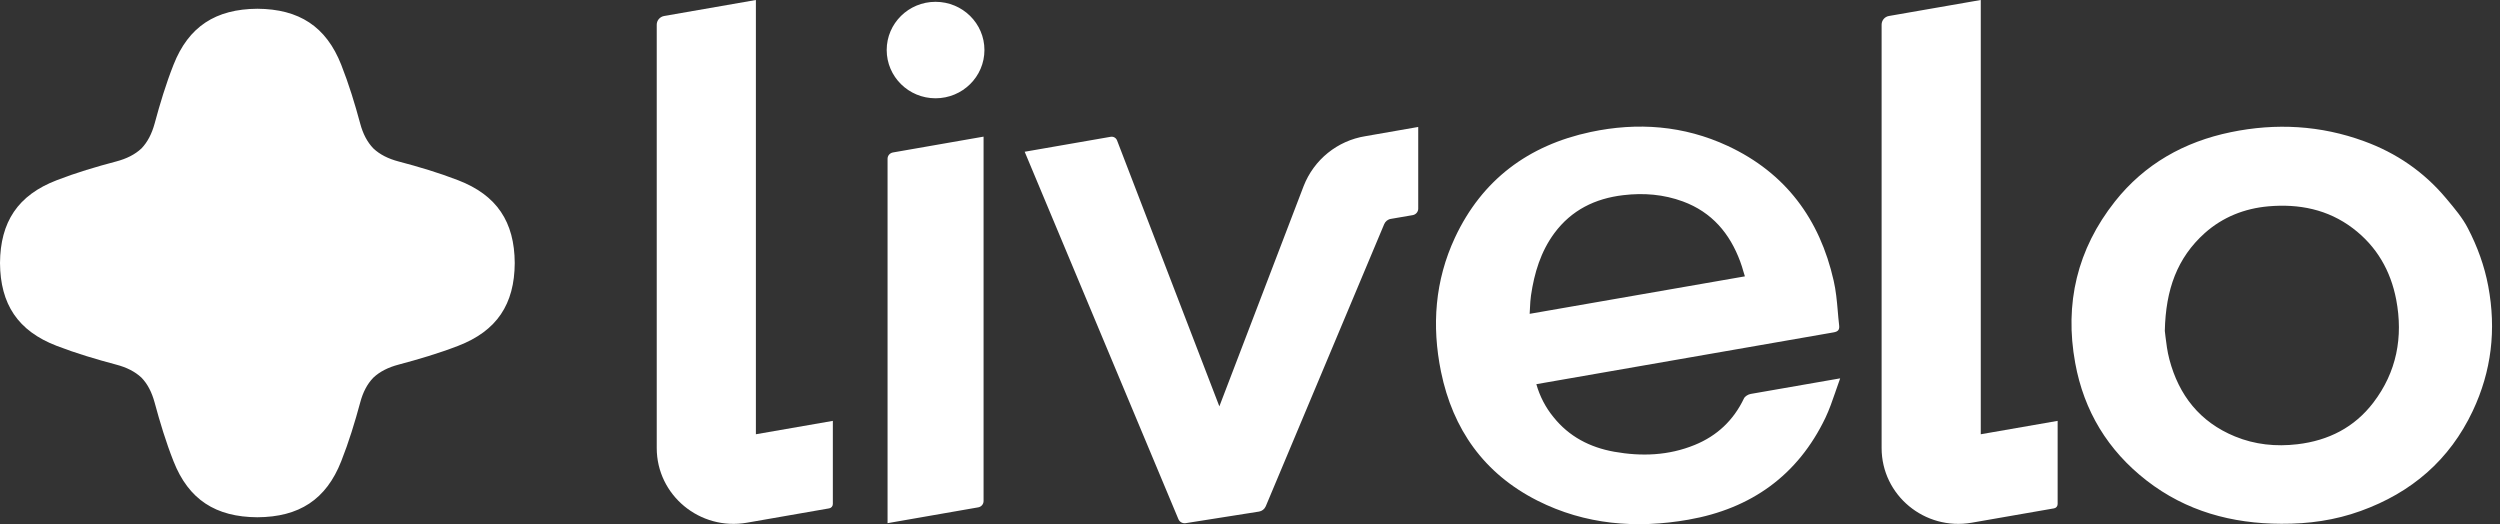
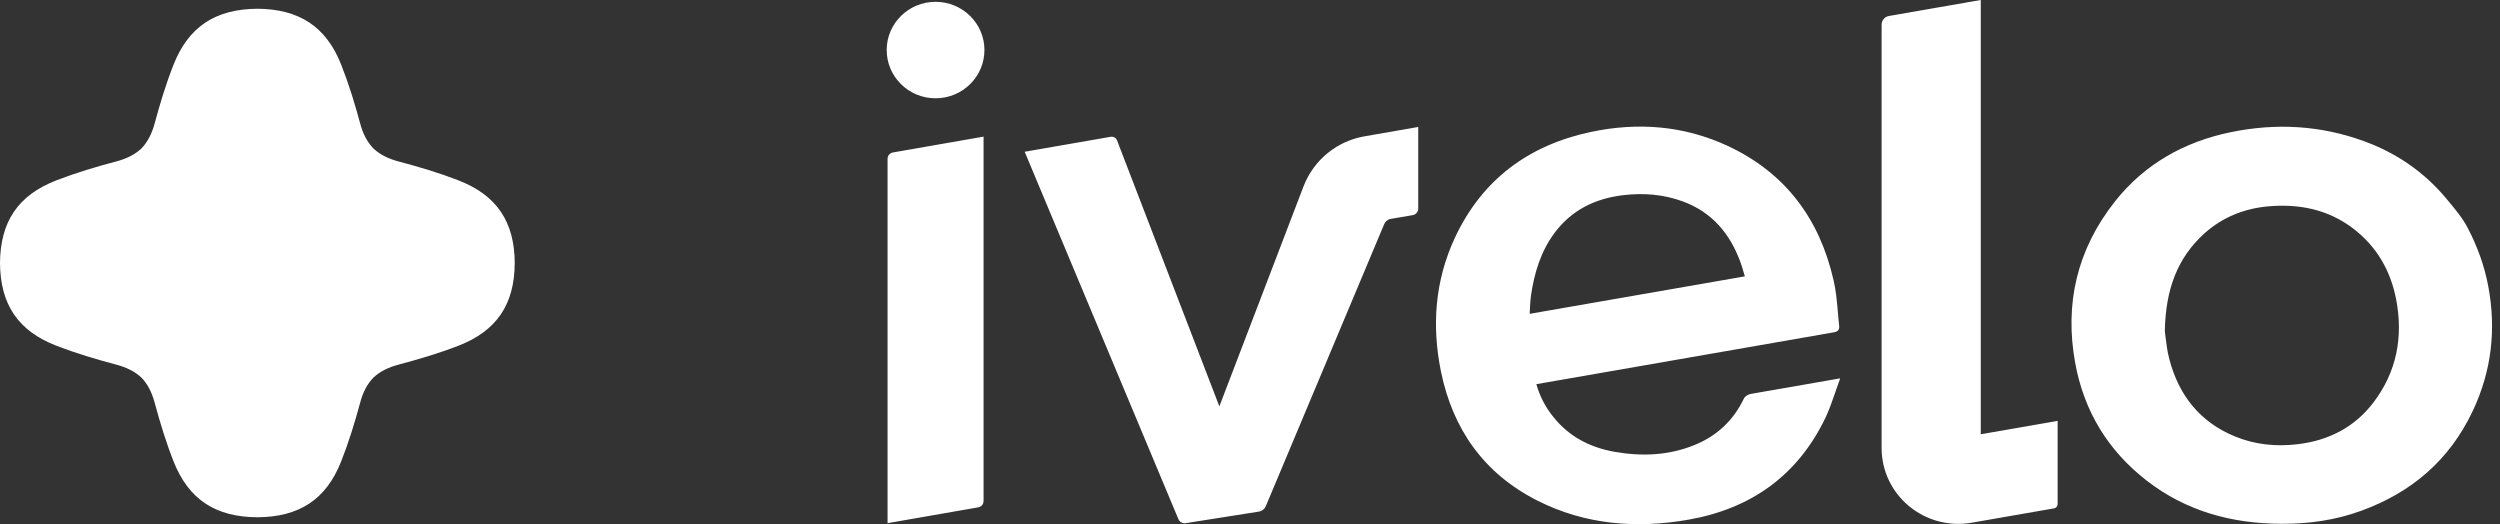
<svg xmlns="http://www.w3.org/2000/svg" width="124px" height="26px" viewBox="0 0 124 26" version="1.1">
  <rect x="0" y="0" width="124" height="26" fill="#333333" stroke="none" />
  <g id="surface1">
-     <path style=" stroke:none;fill-rule:nonzero;fill:rgb(100%,100%,100%);fill-opacity:1;" d="M 37.492 0 L 37.492 21.539 L 41.309 20.875 L 41.309 25 C 41.309 25.109 41.23 25.199 41.125 25.215 L 37.047 25.926 C 34.715 26.332 32.574 24.562 32.574 22.223 L 32.574 1.223 C 32.574 1.012 32.73 0.832 32.941 0.793 Z M 37.492 0 " />
    <path style=" stroke:none;fill-rule:evenodd;fill:rgb(100%,100%,100%);fill-opacity:1;" d="M 77.055 20.691 C 76.66 20.211 76.371 19.652 76.203 19.055 C 76.203 19.055 89.578 16.723 90.934 16.488 C 91.203 16.445 91.246 16.328 91.219 16.113 C 91.191 15.879 91.172 15.645 91.152 15.414 C 91.109 14.91 91.062 14.406 90.949 13.918 C 90.262 10.883 88.578 8.578 85.688 7.234 C 83.52 6.227 81.227 6.051 78.895 6.547 C 75.801 7.207 73.508 8.922 72.168 11.781 C 71.172 13.914 71.008 16.152 71.473 18.434 C 72.059 21.289 73.602 23.488 76.258 24.832 C 78.629 26.027 81.156 26.23 83.742 25.777 C 86.863 25.23 89.172 23.574 90.539 20.727 C 90.734 20.316 90.883 19.887 91.039 19.434 L 91.039 19.43 C 91.109 19.23 91.176 19.027 91.254 18.82 C 91.254 18.812 91.258 18.801 91.262 18.793 L 91.266 18.781 C 91.266 18.777 91.27 18.77 91.273 18.766 C 91.273 18.766 88.312 19.281 86.836 19.539 C 86.711 19.559 86.551 19.656 86.5 19.762 C 85.984 20.844 85.168 21.617 84.055 22.07 C 82.762 22.598 81.422 22.648 80.062 22.406 C 78.852 22.188 77.824 21.652 77.055 20.691 Z M 86.477 13.48 L 86.547 13.707 L 75.871 15.566 C 75.879 15.465 75.883 15.363 75.887 15.27 C 75.895 15.059 75.91 14.852 75.938 14.648 C 76.102 13.539 76.418 12.484 77.098 11.562 C 77.945 10.422 79.113 9.844 80.516 9.68 C 81.527 9.559 82.52 9.641 83.473 9.992 C 84.91 10.523 85.797 11.578 86.312 12.965 C 86.375 13.129 86.426 13.301 86.477 13.48 Z M 106.473 23.836 C 108.43 25.355 110.695 25.973 113.156 25.98 C 114.504 25.988 115.82 25.805 117.09 25.344 C 119.617 24.434 121.5 22.812 122.645 20.391 C 123.582 18.41 123.82 16.348 123.418 14.199 C 123.23 13.188 122.879 12.23 122.41 11.328 C 122.145 10.809 121.754 10.348 121.375 9.895 L 121.312 9.82 C 120.223 8.523 118.859 7.586 117.258 7.004 C 115.102 6.215 112.891 6.094 110.652 6.555 C 108.336 7.031 106.371 8.137 104.902 9.992 C 103.027 12.363 102.391 15.055 102.93 18.004 C 103.363 20.383 104.547 22.34 106.473 23.836 Z M 107.41 16.715 C 107.398 16.598 107.387 16.496 107.375 16.414 C 107.418 14.352 107.992 12.789 109.355 11.562 C 110.25 10.766 111.324 10.34 112.512 10.234 C 114.031 10.102 115.461 10.383 116.699 11.32 C 117.891 12.223 118.578 13.434 118.852 14.863 C 119.203 16.715 118.879 18.449 117.715 19.973 C 116.777 21.199 115.496 21.852 113.949 22.035 C 112.883 22.16 111.844 22.055 110.855 21.648 C 109.113 20.934 108.07 19.602 107.602 17.828 C 107.496 17.434 107.449 17.023 107.41 16.715 Z M 107.41 16.715 " />
    <path style=" stroke:none;fill-rule:nonzero;fill:rgb(100%,100%,100%);fill-opacity:1;" d="M 58.809 25.949 L 62.445 25.375 C 62.594 25.352 62.719 25.254 62.781 25.113 L 68.656 11.117 C 68.715 10.977 68.844 10.875 68.996 10.855 L 70.062 10.672 C 70.223 10.648 70.344 10.512 70.344 10.348 L 70.344 6.297 L 67.727 6.754 C 66.336 6.977 65.172 7.918 64.66 9.23 L 60.48 20.156 L 55.406 6.965 C 55.355 6.836 55.227 6.762 55.09 6.785 L 50.824 7.527 L 58.449 25.75 C 58.508 25.891 58.66 25.973 58.809 25.949 Z M 98.246 21.539 L 98.246 0 L 93.691 0.793 C 93.484 0.828 93.328 1.008 93.328 1.223 L 93.328 22.223 C 93.328 24.562 95.465 26.332 97.797 25.926 L 101.879 25.215 C 101.984 25.199 102.059 25.109 102.059 25 L 102.059 20.875 Z M 46.402 4.875 C 47.742 4.875 48.828 3.805 48.828 2.48 C 48.828 1.16 47.742 0.09 46.402 0.09 C 45.066 0.09 43.98 1.16 43.98 2.48 C 43.98 3.805 45.066 4.875 46.402 4.875 Z M 44.023 7.875 C 44.023 7.719 44.137 7.59 44.289 7.562 L 48.785 6.777 L 48.785 24.852 C 48.785 25.008 48.672 25.137 48.523 25.164 L 44.023 25.949 L 44.023 7.871 Z M 12.766 25.656 C 10.703 25.645 9.355 24.785 8.605 22.875 C 8.23 21.926 7.934 20.945 7.668 19.961 C 7.531 19.461 7.324 19.047 7.016 18.73 C 6.691 18.426 6.273 18.219 5.766 18.086 C 4.77 17.82 3.777 17.527 2.816 17.156 C 0.883 16.414 0.016 15.086 0 13.047 C 0.016 11.008 0.883 9.68 2.816 8.938 C 3.777 8.566 4.77 8.27 5.766 8.008 C 6.27 7.875 6.691 7.668 7.016 7.363 C 7.324 7.043 7.531 6.629 7.668 6.133 C 7.934 5.148 8.23 4.164 8.605 3.215 C 9.355 1.309 10.703 0.449 12.766 0.434 C 14.832 0.449 16.176 1.309 16.926 3.215 C 17.301 4.164 17.602 5.148 17.867 6.133 C 18 6.629 18.211 7.043 18.52 7.363 C 18.844 7.668 19.262 7.875 19.766 8.008 C 20.762 8.27 21.758 8.566 22.719 8.938 C 24.648 9.68 25.52 11.008 25.531 13.047 C 25.52 15.086 24.648 16.414 22.719 17.156 C 21.758 17.527 20.762 17.82 19.766 18.086 C 19.262 18.219 18.844 18.426 18.52 18.73 C 18.211 19.047 18 19.461 17.867 19.961 C 17.602 20.945 17.301 21.926 16.926 22.875 C 16.176 24.785 14.832 25.645 12.766 25.656 Z M 12.766 25.656 " />
  </g>
</svg>